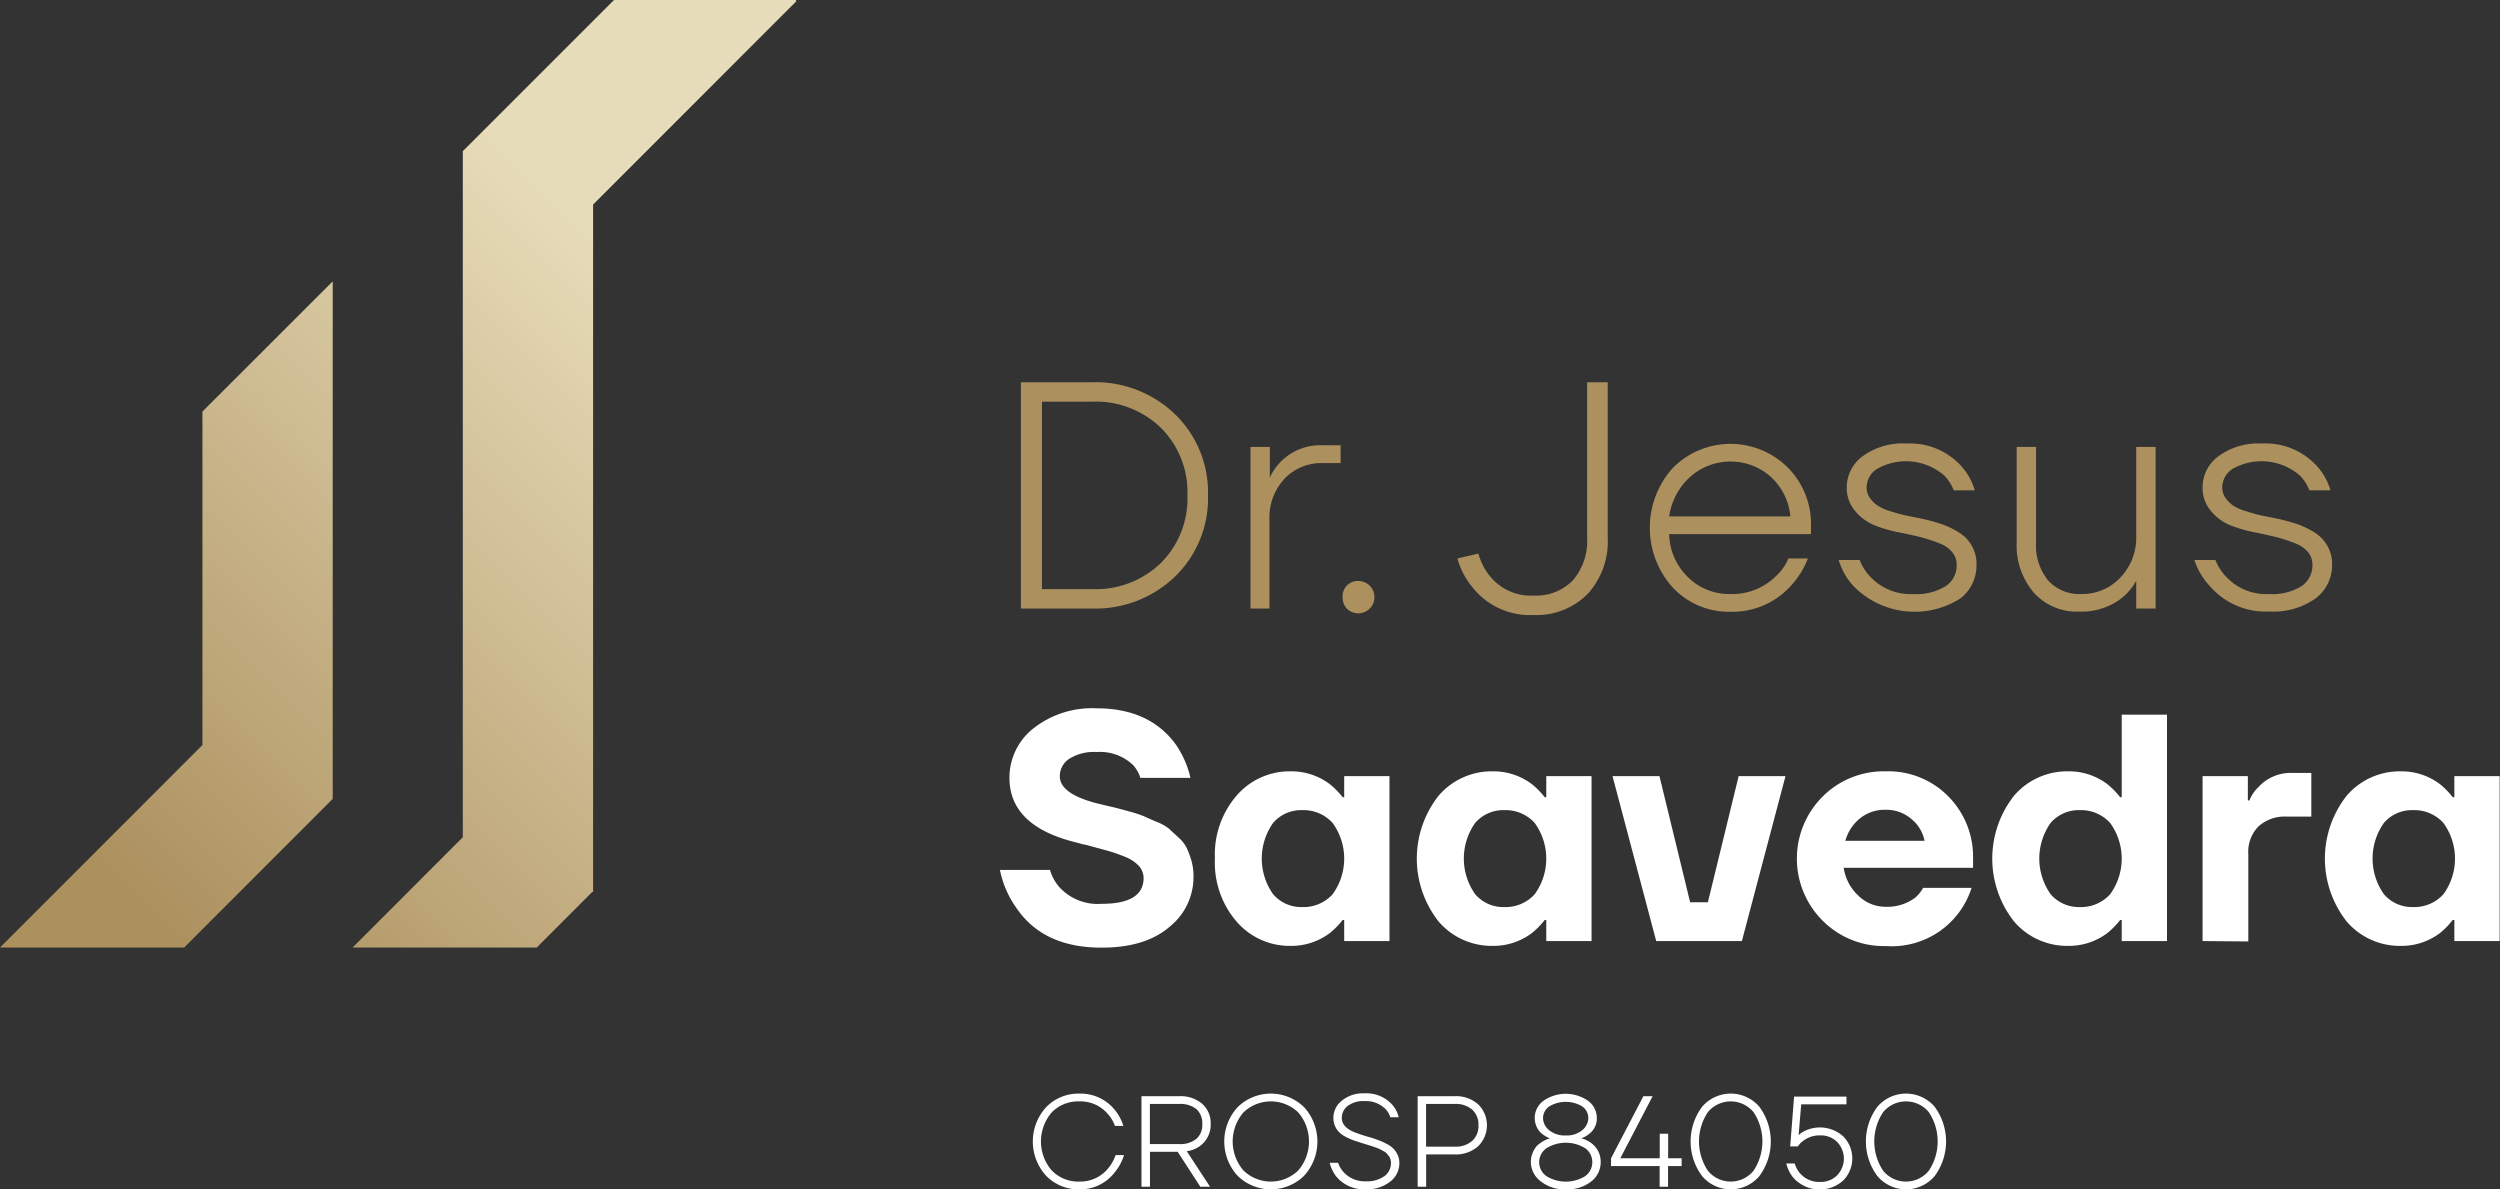
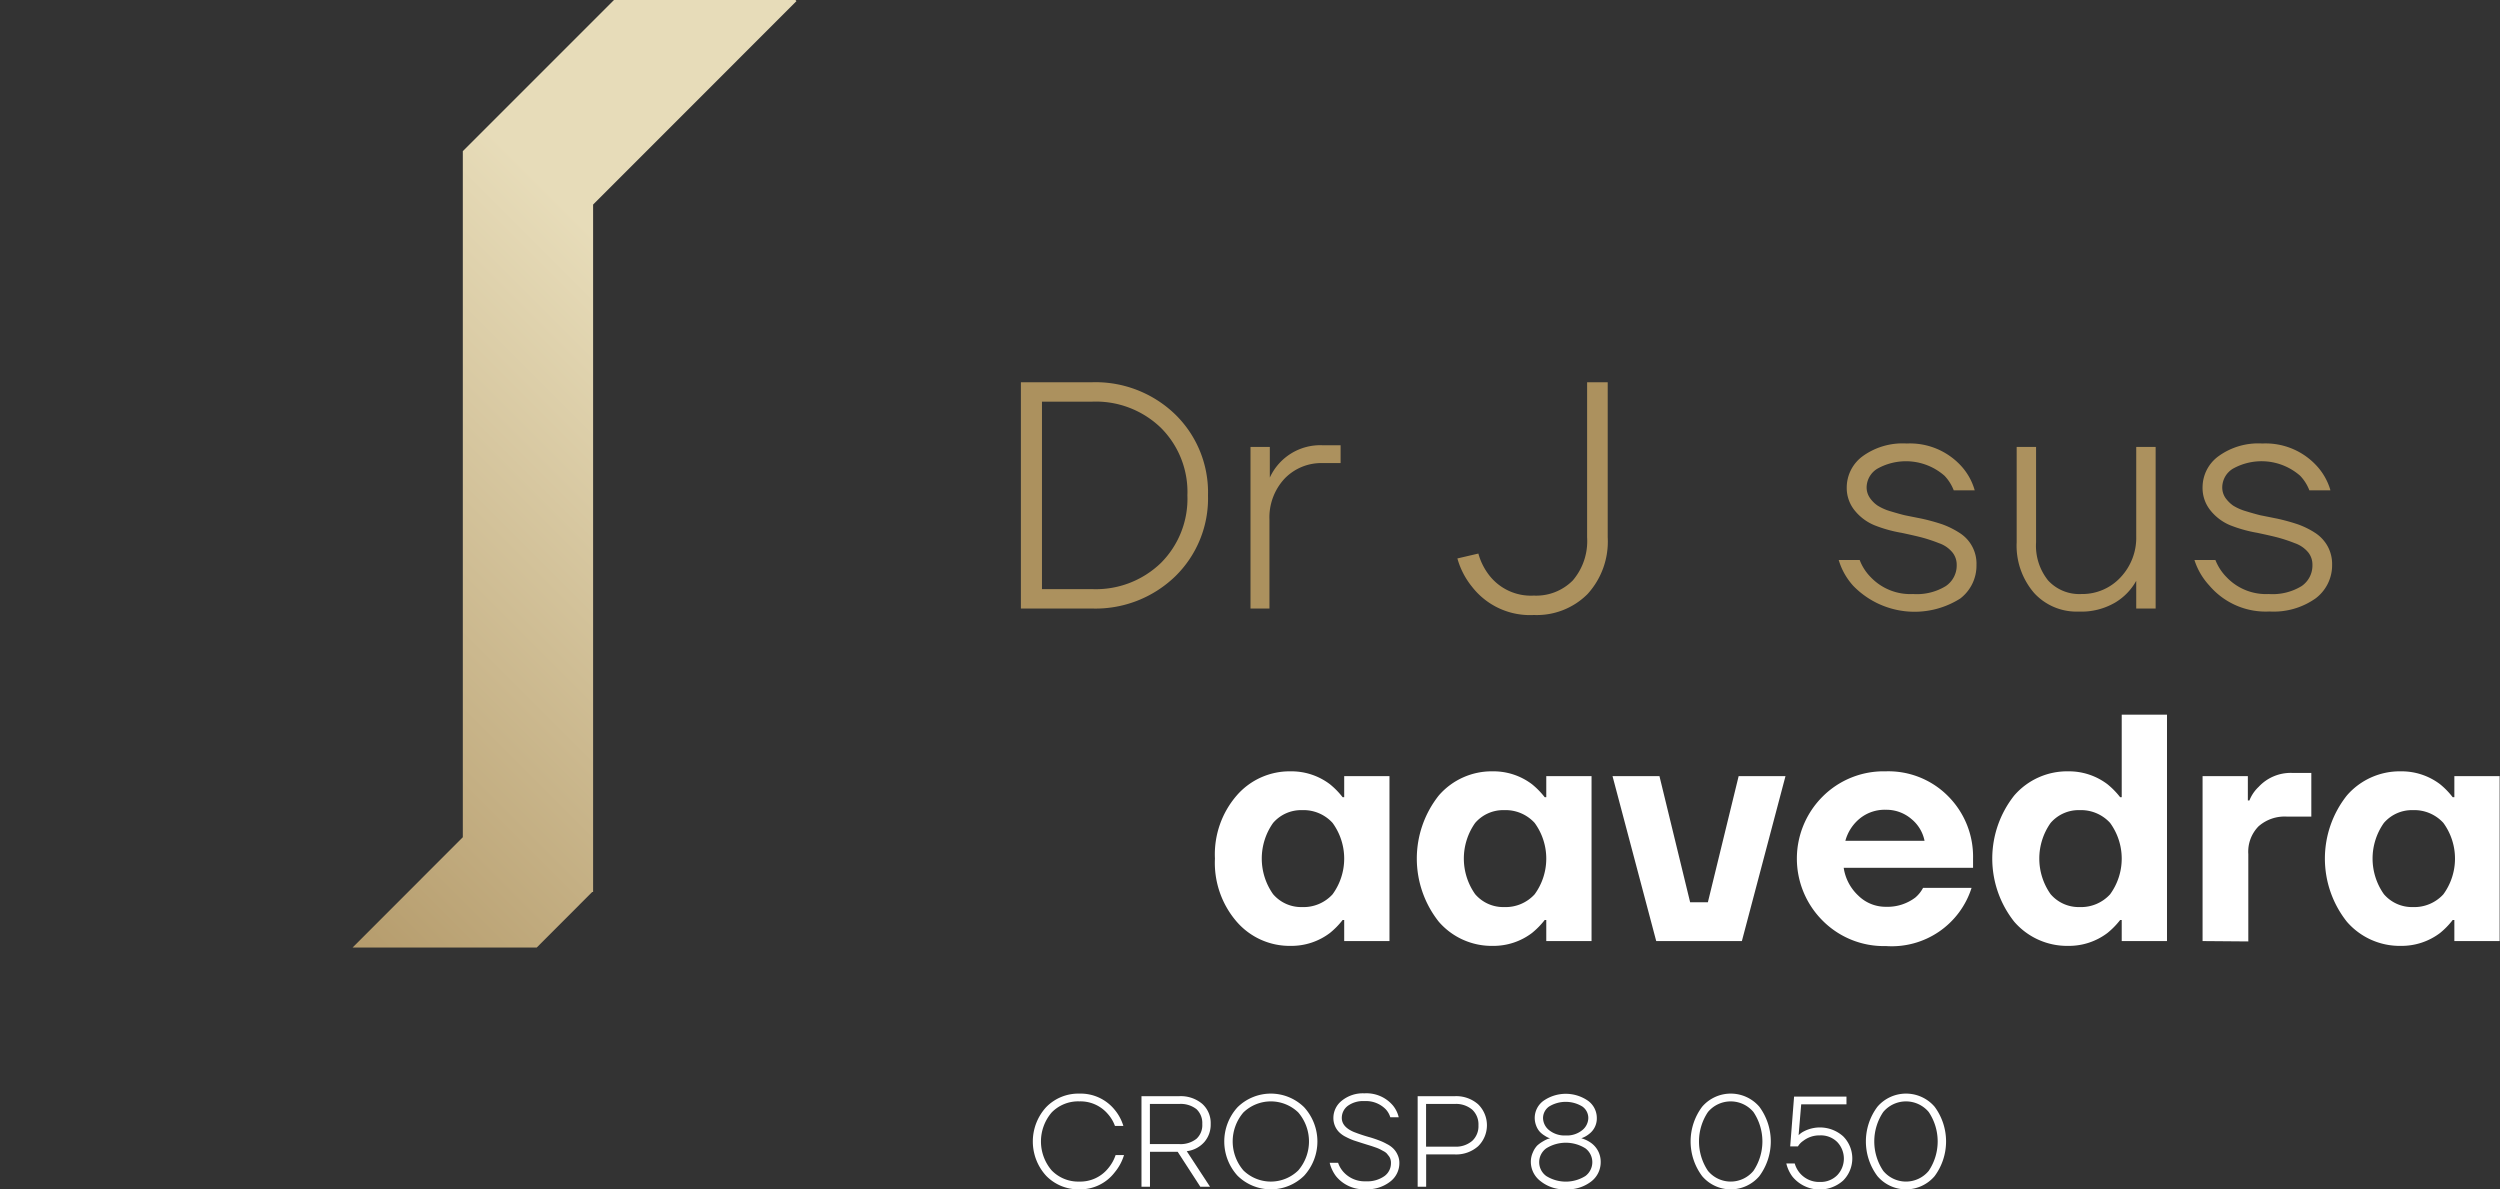
<svg xmlns="http://www.w3.org/2000/svg" xmlns:xlink="http://www.w3.org/1999/xlink" viewBox="0 0 270.57 128.72">
  <rect x="0" y="0" width="270.57" height="128.72" fill="#333333" stroke="none" />
  <defs>
    <style>.cls-1{fill:url(#Gradiente_sem_nome_31);}.cls-2{fill:url(#Gradiente_sem_nome_31-2);}.cls-3{fill:#ac915e;}.cls-4{fill:#fff;}</style>
    <linearGradient id="Gradiente_sem_nome_31" x1="14.9" y1="98.69" x2="76.27" y2="37.32" gradientUnits="userSpaceOnUse">
      <stop offset="0" stop-color="#ac905e" />
      <stop offset="1" stop-color="#e7dcb9" />
    </linearGradient>
    <linearGradient id="Gradiente_sem_nome_31-2" x1="5.34" y1="89.13" x2="66.71" y2="27.76" xlink:href="#Gradiente_sem_nome_31" />
  </defs>
  <g id="Camada_2" data-name="Camada 2">
    <g id="Camada_1-2" data-name="Camada 1">
      <polygon class="cls-1" points="66.45 0 50.09 16.36 50.09 90.61 38.16 102.55 58.09 102.55 64.09 96.54 64.19 96.54 64.19 22.14 86.2 0.12 86.09 0 66.45 0" />
-       <polygon class="cls-2" points="21.91 44.54 21.91 80.63 0 102.55 19.93 102.55 35.98 86.49 36.01 86.49 36.01 30.45 21.91 44.54" />
      <path class="cls-3" d="M110.49,65.86V41.37h7.7a12.41,12.41,0,0,1,9,3.48,11.78,11.78,0,0,1,3.55,8.76,11.79,11.79,0,0,1-3.55,8.77,12.41,12.41,0,0,1-9,3.48Zm2.28-2.1h5.42a10.13,10.13,0,0,0,7.45-2.83,9.82,9.82,0,0,0,2.87-7.32,9.81,9.81,0,0,0-2.87-7.31,10.13,10.13,0,0,0-7.45-2.83h-5.42Z" />
      <path class="cls-3" d="M135.34,65.86V48.37h2.09v3.32h0a6,6,0,0,1,5.74-3.5h1.92v1.93h-1.92a5.51,5.51,0,0,0-4.15,1.69,6.16,6.16,0,0,0-1.63,4.43v9.62Z" />
-       <path class="cls-3" d="M145.31,64.63a1.64,1.64,0,0,1,1.75-1.75,1.75,1.75,0,1,1-1.28,3A1.74,1.74,0,0,1,145.31,64.63Z" />
      <path class="cls-3" d="M157.73,60.44l2.27-.53a6.75,6.75,0,0,0,1.12,2.28A5.71,5.71,0,0,0,166,64.46a5.57,5.57,0,0,0,4.22-1.64,6.55,6.55,0,0,0,1.55-4.66V41.37H174V58.16a8.43,8.43,0,0,1-2.19,6.14A7.77,7.77,0,0,1,166,66.56a7.93,7.93,0,0,1-6.68-3.05A8.46,8.46,0,0,1,157.73,60.44Z" />
-       <path class="cls-3" d="M181.07,63.62a9.66,9.66,0,0,1,0-13,8.79,8.79,0,0,1,12.44,0A8.68,8.68,0,0,1,196,56.94v.87H180.65a6.67,6.67,0,0,0,2,4.62,6.31,6.31,0,0,0,4.61,1.86,6.7,6.7,0,0,0,4.94-1.93,5.53,5.53,0,0,0,1.36-1.92h2.1a9.08,9.08,0,0,1-1.78,2.9,8.53,8.53,0,0,1-6.62,2.87A8.32,8.32,0,0,1,181.07,63.62Zm-.42-7.73h13.12a6.66,6.66,0,0,0-2.08-4.25,6.57,6.57,0,0,0-8.8,0A7.15,7.15,0,0,0,180.65,55.89Z" />
      <path class="cls-3" d="M199,60.61h2.27a5.32,5.32,0,0,0,1.19,1.85,5.91,5.91,0,0,0,4.58,1.83,6,6,0,0,0,3.55-.86,2.69,2.69,0,0,0,1.18-2.29,2.12,2.12,0,0,0-.46-1.35,3.23,3.23,0,0,0-1.45-1,17.08,17.08,0,0,0-1.79-.6c-.52-.14-1.27-.31-2.25-.52a14.59,14.59,0,0,1-2.92-.81,5.39,5.39,0,0,1-2.12-1.55,3.86,3.86,0,0,1-.91-2.61,4.2,4.2,0,0,1,1.73-3.33A7.37,7.37,0,0,1,206.36,48a7.51,7.51,0,0,1,6,2.55,6.56,6.56,0,0,1,1.36,2.52h-2.27a4.79,4.79,0,0,0-1-1.58,6.33,6.33,0,0,0-7.29-.75,2.4,2.4,0,0,0-1.14,2,2,2,0,0,0,.35,1.14,3.2,3.2,0,0,0,.84.84,5.51,5.51,0,0,0,1.38.61c.6.18,1.12.33,1.58.44l1.8.36a21.51,21.51,0,0,1,2.22.61,9.07,9.07,0,0,1,1.85.91,3.93,3.93,0,0,1,1.87,3.49,4.48,4.48,0,0,1-1.76,3.64,9.25,9.25,0,0,1-11.57-1.37A7.18,7.18,0,0,1,199,60.61Z" />
      <path class="cls-3" d="M218.26,58.69V48.37h2.1V58.69a6,6,0,0,0,1.31,4.14,4.58,4.58,0,0,0,3.59,1.46,5.64,5.64,0,0,0,4.23-1.79A6.25,6.25,0,0,0,231.2,58V48.37h2.1V65.86h-2.1v-3h0a6.27,6.27,0,0,1-2.24,2.33,7.26,7.26,0,0,1-4,1,6.22,6.22,0,0,1-4.8-2A7.84,7.84,0,0,1,218.26,58.69Z" />
      <path class="cls-3" d="M237.5,60.61h2.27a5.49,5.49,0,0,0,1.2,1.85,5.89,5.89,0,0,0,4.58,1.83,6,6,0,0,0,3.55-.86,2.7,2.7,0,0,0,1.17-2.29,2.11,2.11,0,0,0-.45-1.35,3.28,3.28,0,0,0-1.45-1,17.08,17.08,0,0,0-1.79-.6c-.52-.14-1.28-.31-2.26-.52a15,15,0,0,1-2.92-.81,5.36,5.36,0,0,1-2.11-1.55,3.86,3.86,0,0,1-.91-2.61,4.17,4.17,0,0,1,1.73-3.33A7.33,7.33,0,0,1,244.85,48a7.49,7.49,0,0,1,6,2.55,6.58,6.58,0,0,1,1.37,2.52h-2.28a4.77,4.77,0,0,0-1-1.58,6.34,6.34,0,0,0-7.3-.75,2.39,2.39,0,0,0-1.13,2,2,2,0,0,0,.34,1.14,3.53,3.53,0,0,0,.84.84,5.6,5.6,0,0,0,1.39.61c.59.18,1.12.33,1.57.44l1.8.36a21.51,21.51,0,0,1,2.22.61,8.9,8.9,0,0,1,1.86.91,4.09,4.09,0,0,1,1.38,1.46,4,4,0,0,1,.49,2,4.49,4.49,0,0,1-1.77,3.64,7.85,7.85,0,0,1-5,1.43,8,8,0,0,1-6.51-2.8A7.33,7.33,0,0,1,237.5,60.61Z" />
-       <path class="cls-4" d="M108.22,94.15h5.42a4.86,4.86,0,0,0,1,1.85,5.63,5.63,0,0,0,4.58,1.82q4.55,0,4.55-2.8a2,2,0,0,0-.47-1.26,4.08,4.08,0,0,0-1.47-1,18,18,0,0,0-1.93-.68l-2.39-.65-.34-.06-.31-.09-.33-.09q-7.27-1.75-7.28-7a6.78,6.78,0,0,1,2.57-5.34,10.27,10.27,0,0,1,6.88-2.19q5.59,0,8.46,3.78a10.44,10.44,0,0,1,1.68,3.75h-5.42a3.62,3.62,0,0,0-.8-1.4,5.18,5.18,0,0,0-3.92-1.4,5,5,0,0,0-3,.75,2.25,2.25,0,0,0-1,1.87c0,1.36,1.54,2.38,4.62,3.08l1.49.35,1.43.39a12.62,12.62,0,0,1,1.54.5c.27.13.73.33,1.37.6a5.47,5.47,0,0,1,1.36.75l1,.93a3.74,3.74,0,0,1,.93,1.17,10.33,10.33,0,0,1,.51,1.38,6.18,6.18,0,0,1,.22,1.7,6.89,6.89,0,0,1-2.62,5.47q-2.62,2.24-7.35,2.23-6.22,0-9.13-4.2A10.73,10.73,0,0,1,108.22,94.15Z" />
      <path class="cls-4" d="M133.85,99.76a9.74,9.74,0,0,1-2.36-6.84,9.73,9.73,0,0,1,2.36-6.83,7.58,7.58,0,0,1,5.86-2.61,6.89,6.89,0,0,1,4.23,1.4,8.59,8.59,0,0,1,1.37,1.4h.17V84h4.9v17.85h-4.9V99.57h-.17a8.59,8.59,0,0,1-1.37,1.4,6.89,6.89,0,0,1-4.23,1.4A7.58,7.58,0,0,1,133.85,99.76Zm3.93-10.69a6.68,6.68,0,0,0,0,7.7,4,4,0,0,0,3.15,1.4,4.24,4.24,0,0,0,3.29-1.38,6.56,6.56,0,0,0,0-7.73,4.24,4.24,0,0,0-3.29-1.38A4,4,0,0,0,137.78,89.07Z" />
      <path class="cls-4" d="M155.72,99.76a11,11,0,0,1,0-13.67,7.57,7.57,0,0,1,5.86-2.61,6.89,6.89,0,0,1,4.23,1.4,8.59,8.59,0,0,1,1.37,1.4h.17V84h4.9v17.85h-4.9V99.57h-.17a8.59,8.59,0,0,1-1.37,1.4,6.89,6.89,0,0,1-4.23,1.4A7.57,7.57,0,0,1,155.72,99.76Zm3.93-10.69a6.68,6.68,0,0,0,0,7.7,4,4,0,0,0,3.15,1.4,4.25,4.25,0,0,0,3.29-1.38,6.56,6.56,0,0,0,0-7.73,4.25,4.25,0,0,0-3.29-1.38A4,4,0,0,0,159.65,89.07Z" />
      <path class="cls-4" d="M174.52,84h5.08l3.32,13.65h1.92L188.17,84h5.07l-4.72,17.85h-9.27Z" />
      <path class="cls-4" d="M197.25,99.63a9.48,9.48,0,0,1,0-13.41,9.34,9.34,0,0,1,6.84-2.74,9.09,9.09,0,0,1,6.79,2.73,9.26,9.26,0,0,1,2.66,6.71v1h-14a5.14,5.14,0,0,0,1.57,3,4.21,4.21,0,0,0,3,1.22,5,5,0,0,0,3.18-1,3.54,3.54,0,0,0,.84-1.05h5.25a9.06,9.06,0,0,1-9.27,6.3A9.34,9.34,0,0,1,197.25,99.63ZM199.72,91h8.57a4.08,4.08,0,0,0-1.42-2.36,4.16,4.16,0,0,0-2.78-1,4.27,4.27,0,0,0-2.8.94A4.7,4.7,0,0,0,199.72,91Z" />
      <path class="cls-4" d="M218,99.76a11,11,0,0,1,0-13.67,7.57,7.57,0,0,1,5.86-2.61,6.89,6.89,0,0,1,4.23,1.4,8.59,8.59,0,0,1,1.37,1.4h.17V77.35h4.9v24.5h-4.9V99.57h-.17a8.59,8.59,0,0,1-1.37,1.4,6.89,6.89,0,0,1-4.23,1.4A7.57,7.57,0,0,1,218,99.76Zm3.93-10.69a6.68,6.68,0,0,0,0,7.7,4,4,0,0,0,3.15,1.4,4.25,4.25,0,0,0,3.29-1.38,6.56,6.56,0,0,0,0-7.73,4.25,4.25,0,0,0-3.29-1.38A4,4,0,0,0,221.93,89.07Z" />
      <path class="cls-4" d="M238.38,101.85V84h4.9v2.63h.17a4.09,4.09,0,0,1,1-1.47,4.73,4.73,0,0,1,3.6-1.51h2.1v4.73h-2.62a4.26,4.26,0,0,0-3.1,1.06,3.92,3.92,0,0,0-1.1,3v9.45Z" />
      <path class="cls-4" d="M254,99.76a11,11,0,0,1,0-13.67,7.57,7.57,0,0,1,5.86-2.61,6.89,6.89,0,0,1,4.23,1.4,8.51,8.51,0,0,1,1.36,1.4h.18V84h4.9v17.85h-4.9V99.57h-.18a8.51,8.51,0,0,1-1.36,1.4,6.89,6.89,0,0,1-4.23,1.4A7.57,7.57,0,0,1,254,99.76ZM258,89.07a6.68,6.68,0,0,0,0,7.7,4,4,0,0,0,3.15,1.4,4.25,4.25,0,0,0,3.29-1.38,6.56,6.56,0,0,0,0-7.73,4.25,4.25,0,0,0-3.29-1.38A4,4,0,0,0,258,89.07Z" />
      <path class="cls-4" d="M113.22,127.25a5.5,5.5,0,0,1,0-7.42,4.85,4.85,0,0,1,3.6-1.47,4.74,4.74,0,0,1,3.82,1.75,5,5,0,0,1,.94,1.75h-.91a4,4,0,0,0-.8-1.33,3.89,3.89,0,0,0-3.05-1.33,4,4,0,0,0-3,1.2,4.82,4.82,0,0,0,0,6.27,4,4,0,0,0,3,1.21,3.88,3.88,0,0,0,3.11-1.43,4.41,4.41,0,0,0,.81-1.44h.91a5.31,5.31,0,0,1-1,1.86,4.69,4.69,0,0,1-3.87,1.85A4.85,4.85,0,0,1,113.22,127.25Z" />
      <path class="cls-4" d="M123.54,128.44v-9.8h4.06a3.6,3.6,0,0,1,2.52.83,2.79,2.79,0,0,1,.91,2.18,2.86,2.86,0,0,1-.68,1.94,3,3,0,0,1-1.91,1l2.52,3.85h-1.05l-2.45-3.78h-3v3.78Zm.91-4.62h3.15a2.77,2.77,0,0,0,1.89-.57,2,2,0,0,0,.63-1.6,2.06,2.06,0,0,0-.63-1.61,2.77,2.77,0,0,0-1.89-.56h-3.15Z" />
      <path class="cls-4" d="M133.94,127.25a5.5,5.5,0,0,1,0-7.42,5.14,5.14,0,0,1,7.2,0,5.5,5.5,0,0,1,0,7.42,5.14,5.14,0,0,1-7.2,0Zm.63-6.85a4.82,4.82,0,0,0,0,6.27,4.25,4.25,0,0,0,5.94,0,4.82,4.82,0,0,0,0-6.27,4.28,4.28,0,0,0-5.94,0Z" />
      <path class="cls-4" d="M143.91,125.85h.91a2.88,2.88,0,0,0,.59,1,3.08,3.08,0,0,0,2.42,1,3.2,3.2,0,0,0,2-.56,1.71,1.71,0,0,0,.71-1.4,1.32,1.32,0,0,0-.05-.41,1,1,0,0,0-.17-.35l-.23-.29a1.38,1.38,0,0,0-.35-.25l-.37-.2a4,4,0,0,0-.45-.19l-.46-.16-.52-.16-.51-.16-.93-.3a7.14,7.14,0,0,1-.83-.37,2.76,2.76,0,0,1-.72-.5,2.09,2.09,0,0,1-.46-.67,2.18,2.18,0,0,1-.18-.89,2.38,2.38,0,0,1,.93-1.88,3.62,3.62,0,0,1,2.43-.78,3.75,3.75,0,0,1,3.07,1.3,3.13,3.13,0,0,1,.64,1.29h-.91a2.23,2.23,0,0,0-.5-.87,3,3,0,0,0-2.3-.88,2.81,2.81,0,0,0-1.81.52,1.63,1.63,0,0,0-.64,1.3c0,.64.43,1.15,1.3,1.52a17.85,17.85,0,0,0,1.82.6c.39.12.7.23.93.32a5.73,5.73,0,0,1,.82.38,2.67,2.67,0,0,1,.72.51,2.19,2.19,0,0,1,.45.67,2,2,0,0,1,.19.9,2.5,2.5,0,0,1-1,2,4,4,0,0,1-2.65.82,3.86,3.86,0,0,1-3.22-1.43A4,4,0,0,1,143.91,125.85Z" />
      <path class="cls-4" d="M153.43,128.44v-9.8h4a3.58,3.58,0,0,1,2.55.88,3.18,3.18,0,0,1,0,4.53,3.58,3.58,0,0,1-2.55.89h-3.08v3.5Zm.91-4.34h3.08a2.71,2.71,0,0,0,1.92-.63,2.16,2.16,0,0,0,.67-1.68,2.18,2.18,0,0,0-.67-1.69,2.71,2.71,0,0,0-1.92-.62h-3.08Z" />
      <path class="cls-4" d="M165.68,125.78a2.45,2.45,0,0,1,.22-1.06,2.42,2.42,0,0,1,.47-.74,3.63,3.63,0,0,1,.64-.46,3.72,3.72,0,0,1,.49-.25l.27-.08v0a.74.74,0,0,1-.2-.06,2.69,2.69,0,0,1-.41-.23,2.54,2.54,0,0,1-.49-.39,2,2,0,0,1-.4-.65,2.35,2.35,0,0,1-.17-.89,2.3,2.3,0,0,1,.93-1.82,4.22,4.22,0,0,1,4.86,0,2.3,2.3,0,0,1,.93,1.82,2.1,2.1,0,0,1-.84,1.76,2.63,2.63,0,0,1-.84.46v0a3.4,3.4,0,0,1,1.05.5,2.5,2.5,0,0,1,1.05,2.09,2.62,2.62,0,0,1-1,2.07,4.16,4.16,0,0,1-2.75.87,4.11,4.11,0,0,1-2.74-.87A2.63,2.63,0,0,1,165.68,125.78Zm1.67-1.5a1.85,1.85,0,0,0,0,3,4,4,0,0,0,4.23,0,1.87,1.87,0,0,0,0-3,4,4,0,0,0-4.23,0ZM167,121a1.72,1.72,0,0,0,.65,1.31,2.67,2.67,0,0,0,1.8.58,2.63,2.63,0,0,0,1.8-.58,1.72,1.72,0,0,0,.65-1.31,1.52,1.52,0,0,0-.64-1.24,3.45,3.45,0,0,0-3.61,0A1.53,1.53,0,0,0,167,121Z" />
-       <path class="cls-4" d="M174.36,126.2v-.84l3.5-6.72h1l-3.5,6.72h4.27V122.7h.91v2.66H182v.84h-1.47v2.24h-.91V126.2Z" />
      <path class="cls-4" d="M184.22,127.29a6.27,6.27,0,0,1,0-7.51,4.08,4.08,0,0,1,6.19,0,6.31,6.31,0,0,1,0,7.51,4.06,4.06,0,0,1-6.19,0Zm.63-6.94a5.71,5.71,0,0,0,0,6.37,3.19,3.19,0,0,0,4.92,0,5.71,5.71,0,0,0,0-6.37,3.21,3.21,0,0,0-4.92,0Z" />
      <path class="cls-4" d="M193.33,125.92h.91a2.83,2.83,0,0,0,.52,1,2.73,2.73,0,0,0,2.21,1,2.52,2.52,0,0,0,1.86-.72,2.6,2.6,0,0,0,0-3.61,2.51,2.51,0,0,0-1.86-.71,2.87,2.87,0,0,0-1.82.6,1.86,1.86,0,0,0-.56.59h-.84l.42-5.39h5.67v.84h-4.9l-.28,3.34v0a2.21,2.21,0,0,1,.58-.42,3.77,3.77,0,0,1,4.24.54,3.39,3.39,0,0,1,0,4.79,3.81,3.81,0,0,1-5.49-.43A3.85,3.85,0,0,1,193.33,125.92Z" />
      <path class="cls-4" d="M203.19,127.29a6.27,6.27,0,0,1,0-7.51,4.08,4.08,0,0,1,6.19,0,6.31,6.31,0,0,1,0,7.51,4.06,4.06,0,0,1-6.19,0Zm.63-6.94a5.71,5.71,0,0,0,0,6.37,3.19,3.19,0,0,0,4.92,0,5.71,5.71,0,0,0,0-6.37,3.21,3.21,0,0,0-4.92,0Z" />
    </g>
  </g>
</svg>